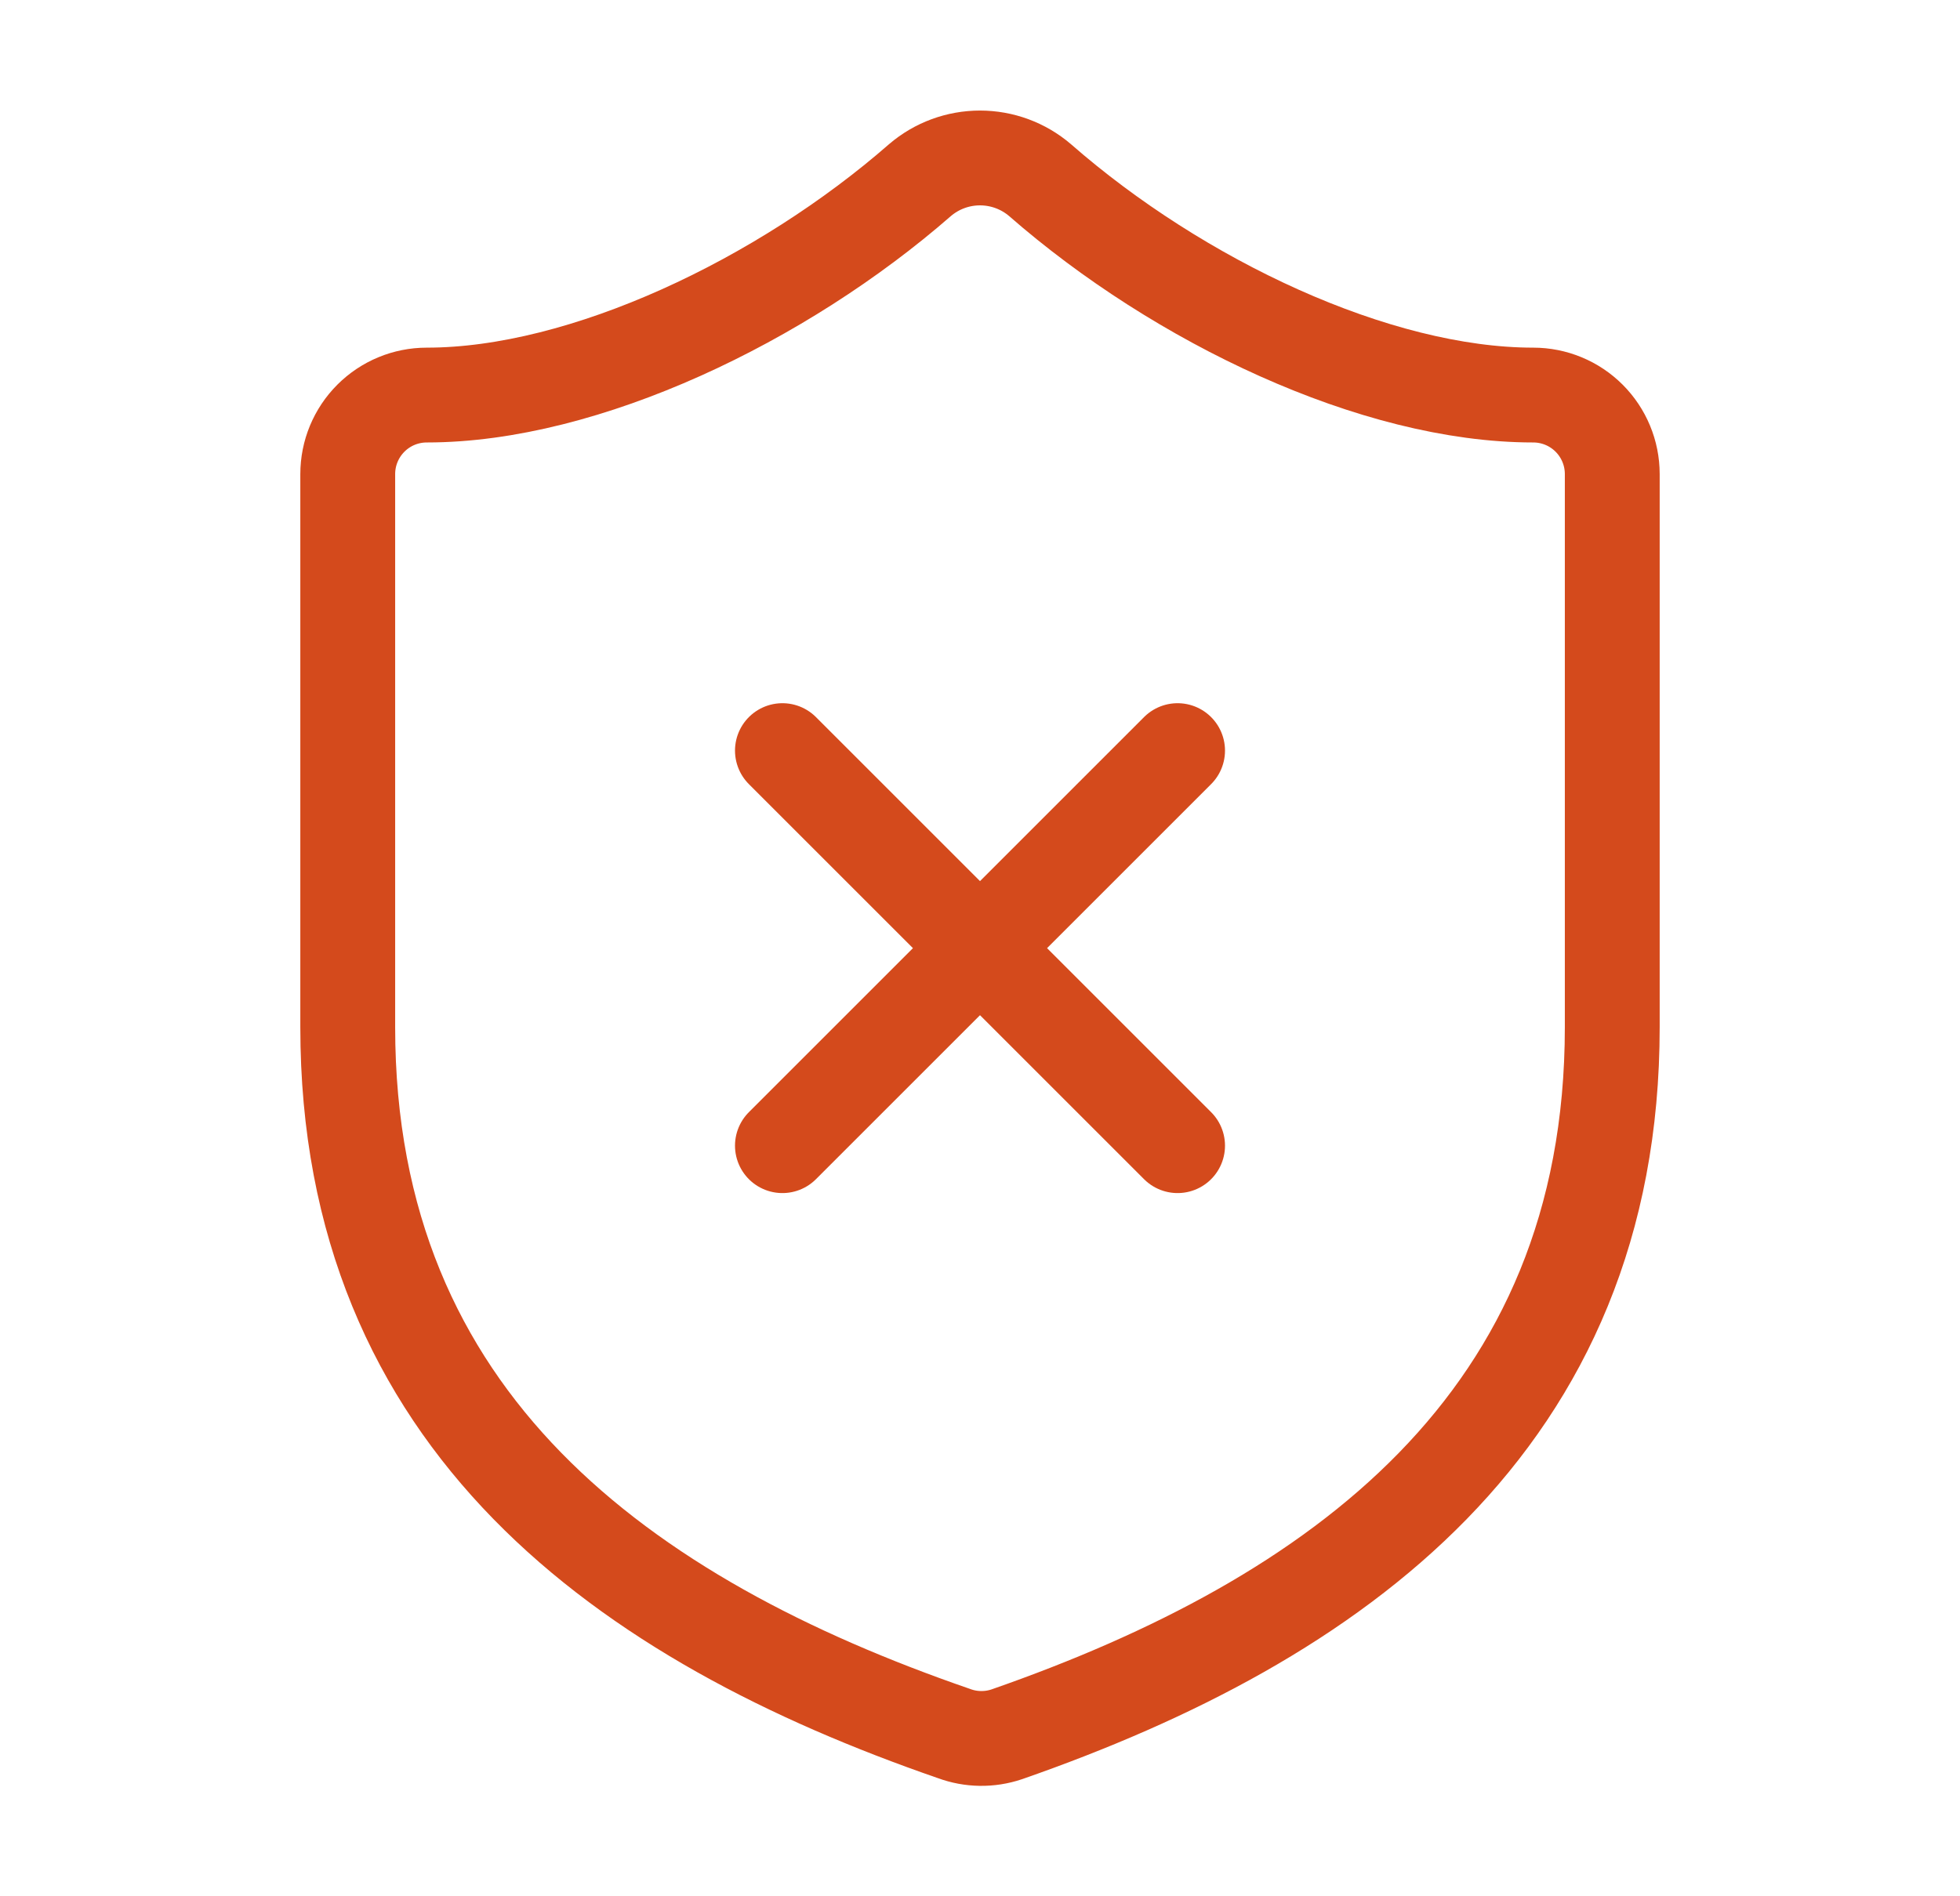
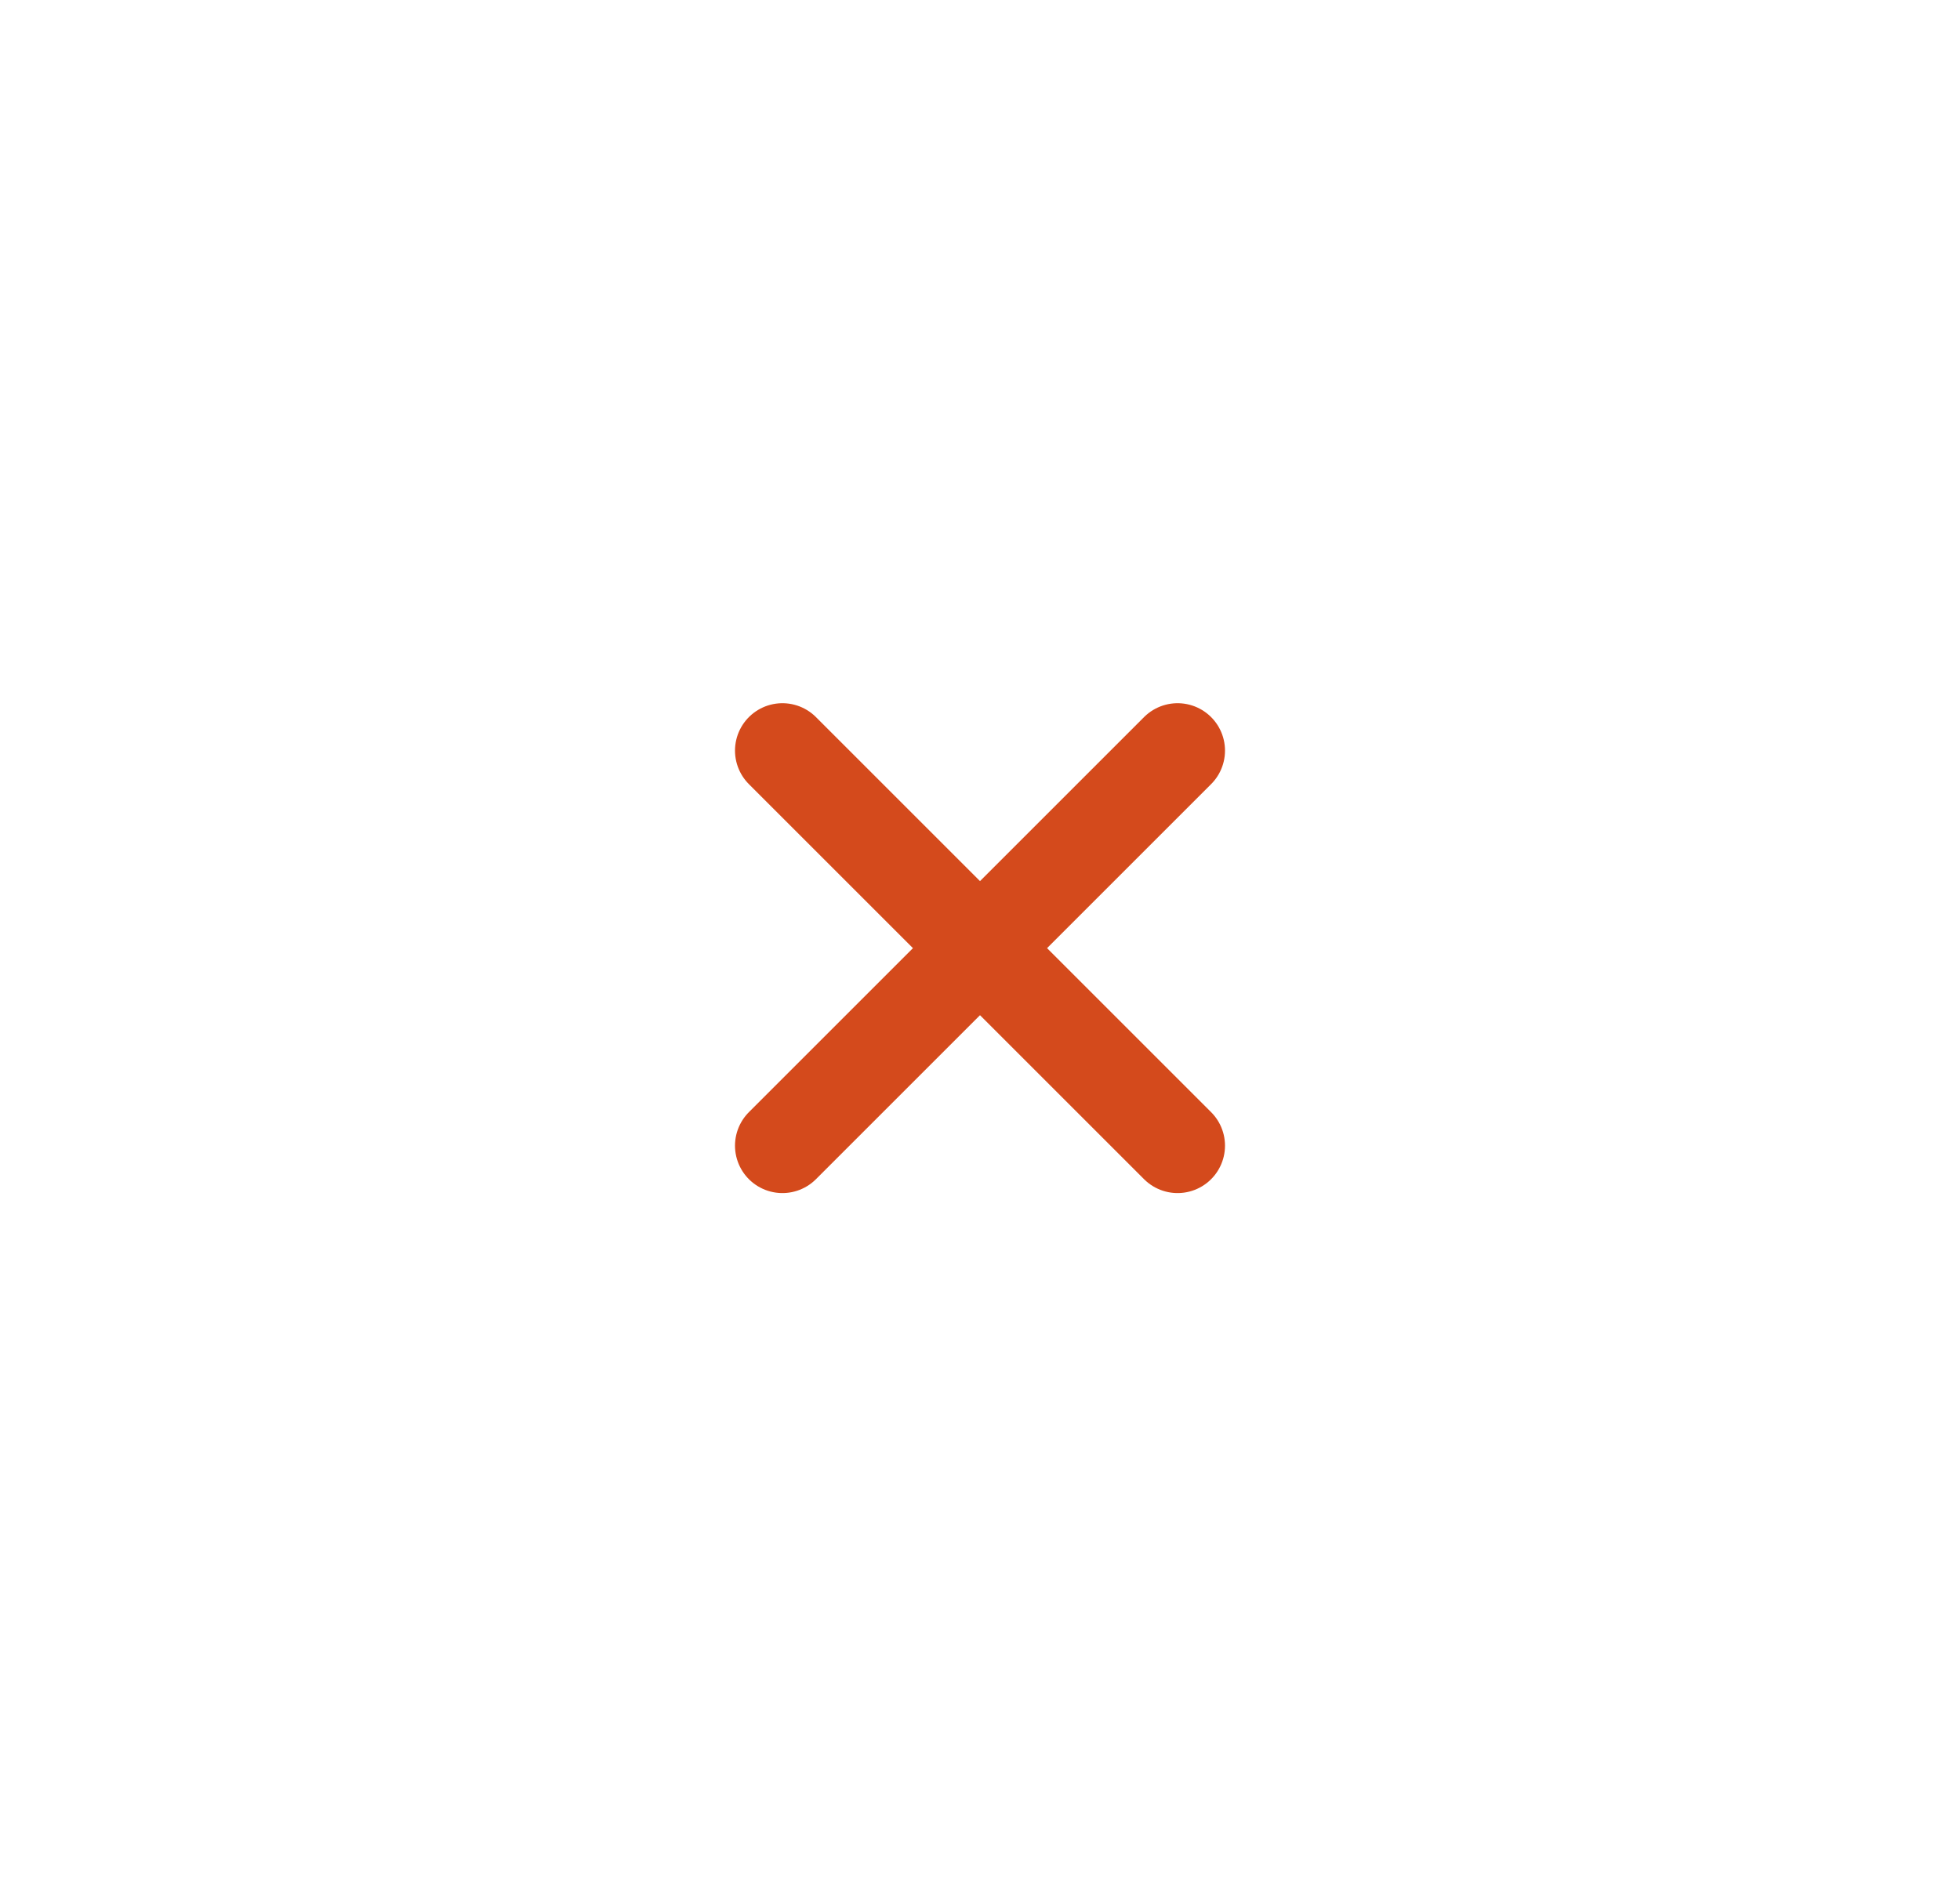
<svg xmlns="http://www.w3.org/2000/svg" width="31" height="30" viewBox="0 0 31 30" fill="none">
-   <path d="M25.5 16.25C25.5 22.5 21.125 25.625 15.925 27.437C15.653 27.529 15.357 27.525 15.088 27.425C9.875 25.625 5.5 22.5 5.5 16.25V7.5C5.5 7.168 5.632 6.85 5.866 6.616C6.101 6.381 6.418 6.25 6.75 6.25C9.25 6.25 12.375 4.75 14.55 2.85C14.815 2.623 15.152 2.499 15.5 2.499C15.848 2.499 16.185 2.623 16.45 2.85C18.637 4.762 21.75 6.25 24.25 6.25C24.581 6.25 24.899 6.381 25.134 6.616C25.368 6.85 25.5 7.168 25.5 7.5V16.25Z" stroke="#D44A1C" stroke-width="1.5" stroke-linecap="round" stroke-linejoin="round" />
  <path d="M18.625 11.875L12.375 18.125" stroke="#D44A1C" stroke-width="1.5" stroke-linecap="round" stroke-linejoin="round" />
  <path d="M12.375 11.875L18.625 18.125" stroke="#D44A1C" stroke-width="1.5" stroke-linecap="round" stroke-linejoin="round" />
</svg>